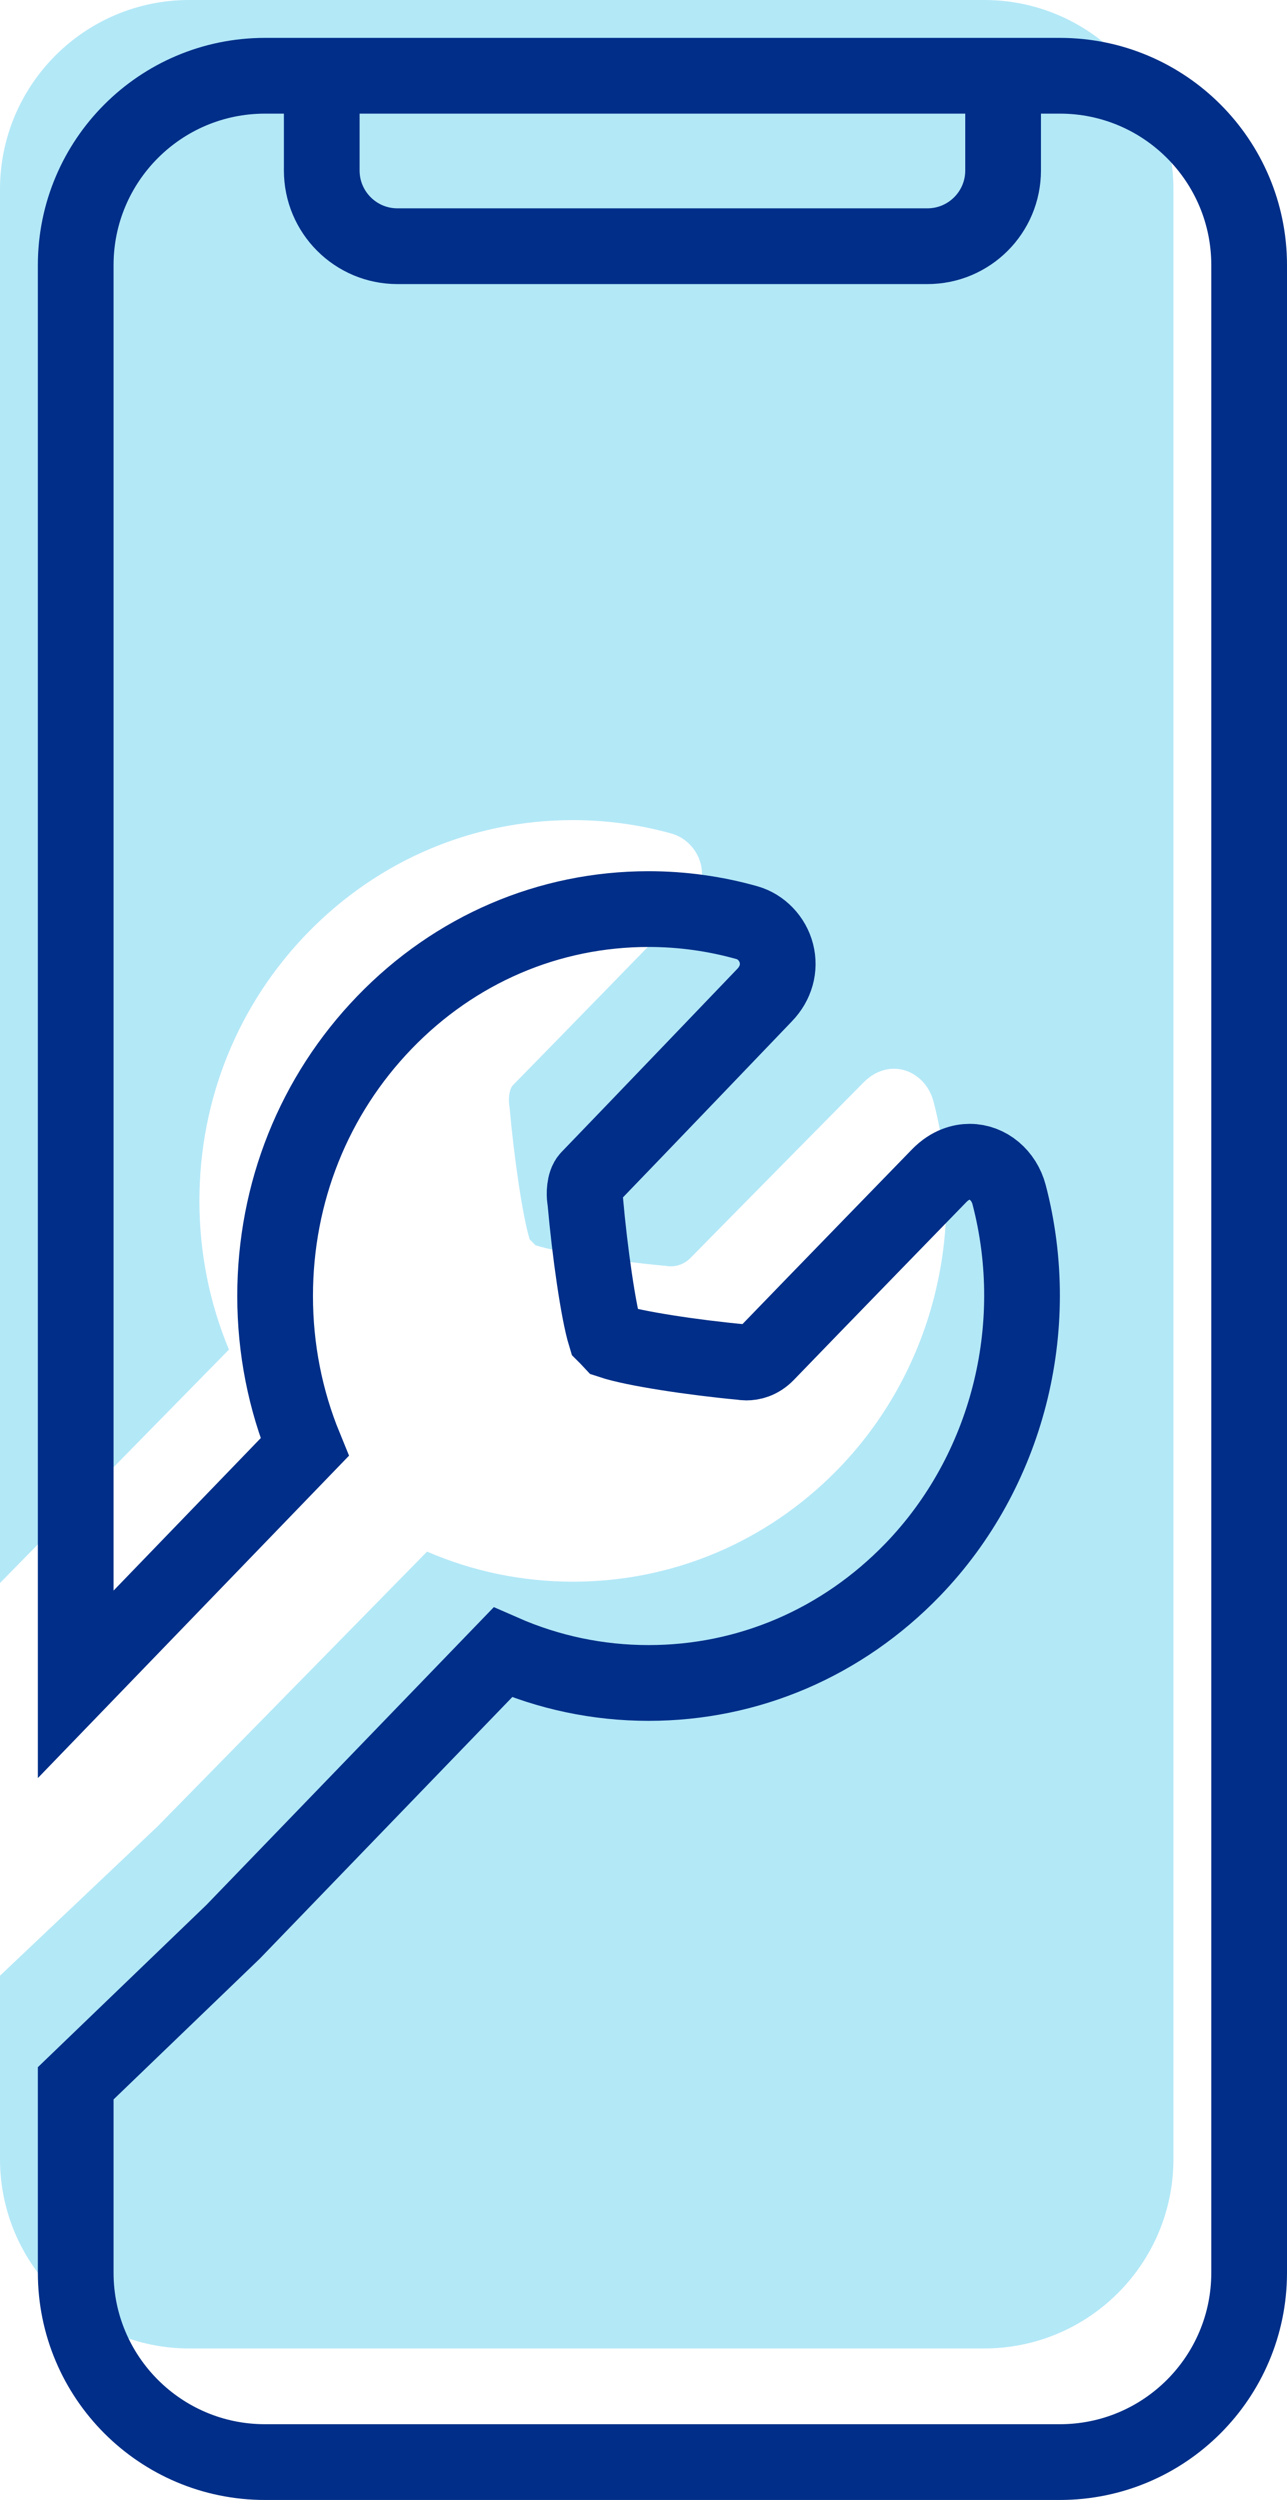
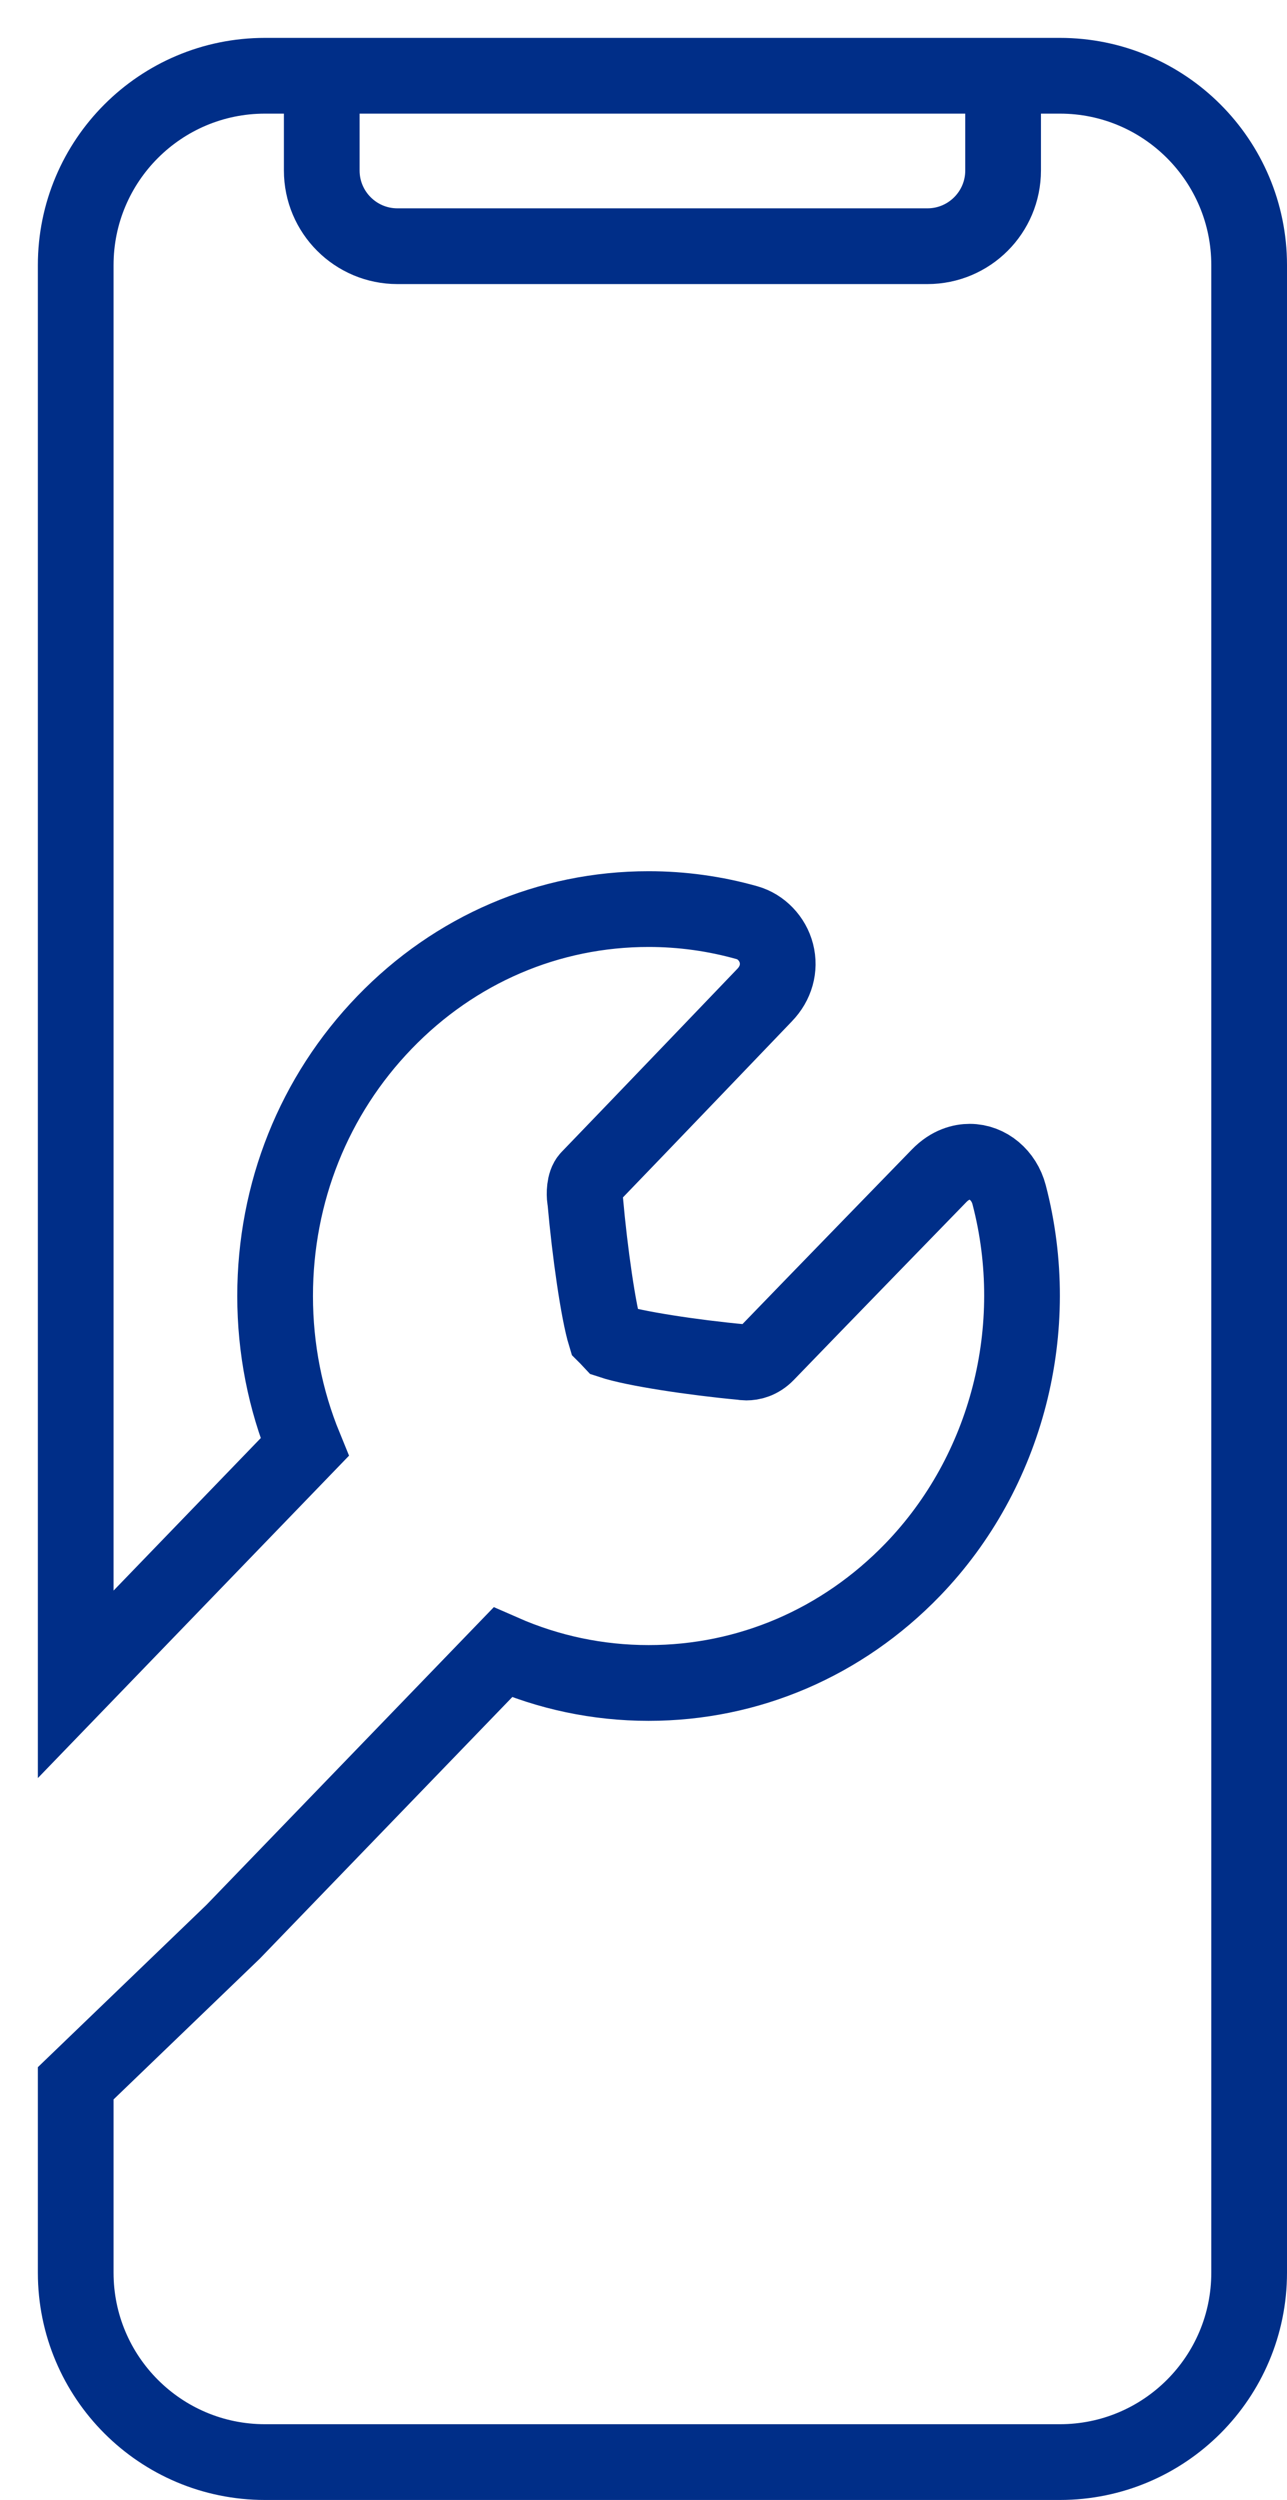
<svg xmlns="http://www.w3.org/2000/svg" width="34" height="66" viewBox="0 0 34 66" fill="none">
-   <path d="M5.268 31.704C5.268 33.076 5.537 34.404 6.048 35.63L0 41.792V5C0 2.239 2.239 0 5 0H26C28.761 0 31 2.239 31 5V57C31 59.761 28.761 62 26 62H5C2.239 62 0 59.761 0 57V52.159L4.158 48.222L11.282 40.963C12.485 41.483 13.789 41.757 15.135 41.757C17.771 41.757 20.249 40.712 22.113 38.813C24.604 36.274 25.58 32.542 24.659 29.072C24.525 28.567 24.097 28.215 23.619 28.215C23.414 28.215 23.106 28.279 22.806 28.584C22.806 28.584 19.463 31.966 18.252 33.2C18.064 33.392 17.857 33.432 17.716 33.432C17.691 33.432 17.672 33.43 17.661 33.429L17.603 33.421C16.303 33.302 14.743 33.069 14.145 32.874C14.119 32.846 14.094 32.82 14.067 32.793C14.042 32.767 14.018 32.745 13.993 32.72C13.806 32.118 13.58 30.553 13.463 29.249L13.452 29.171C13.435 29.064 13.434 28.768 13.556 28.644C14.721 27.458 18.2 23.885 18.2 23.885C18.497 23.582 18.611 23.185 18.51 22.798C18.411 22.419 18.108 22.108 17.737 22.005C16.89 21.77 16.015 21.651 15.135 21.651C12.5 21.651 10.022 22.697 8.159 24.595C6.295 26.494 5.268 29.019 5.268 31.704Z" fill="#B3E8F7" />
  <path d="M8.5 2H7C4.239 2 2 4.239 2 7V44.467L8.048 38.205C7.537 36.959 7.268 35.609 7.268 34.215C7.268 31.487 8.295 28.921 10.159 26.992C12.022 25.062 14.5 24 17.135 24C18.015 24 18.89 24.121 19.737 24.36C20.108 24.465 20.411 24.781 20.51 25.166C20.611 25.559 20.497 25.963 20.2 26.27C20.2 26.27 16.721 29.901 15.556 31.106C15.434 31.232 15.435 31.533 15.452 31.642L15.463 31.721C15.58 33.046 15.806 34.636 15.993 35.248C16.018 35.273 16.042 35.295 16.067 35.322C16.094 35.349 16.119 35.376 16.145 35.404C16.743 35.602 18.303 35.84 19.603 35.96L19.661 35.968C19.672 35.969 19.691 35.971 19.716 35.971C19.857 35.971 20.064 35.93 20.252 35.736C21.463 34.481 24.806 31.045 24.806 31.045C25.106 30.735 25.414 30.67 25.619 30.67C26.097 30.67 26.525 31.028 26.659 31.541C27.58 35.066 26.604 38.859 24.113 41.439C22.249 43.368 19.771 44.431 17.135 44.431C15.789 44.431 14.485 44.152 13.282 43.624L6.158 51L2 55V60C2 62.761 4.239 65 7 65H28C30.761 65 33 62.761 33 60V7C33 4.239 30.761 2 28 2H26.5M8.5 2V4.5C8.5 5.605 9.395 6.5 10.5 6.5H24.5C25.605 6.5 26.5 5.605 26.5 4.5V2M8.5 2H26.5" stroke="#002E88" stroke-width="2" />
</svg>